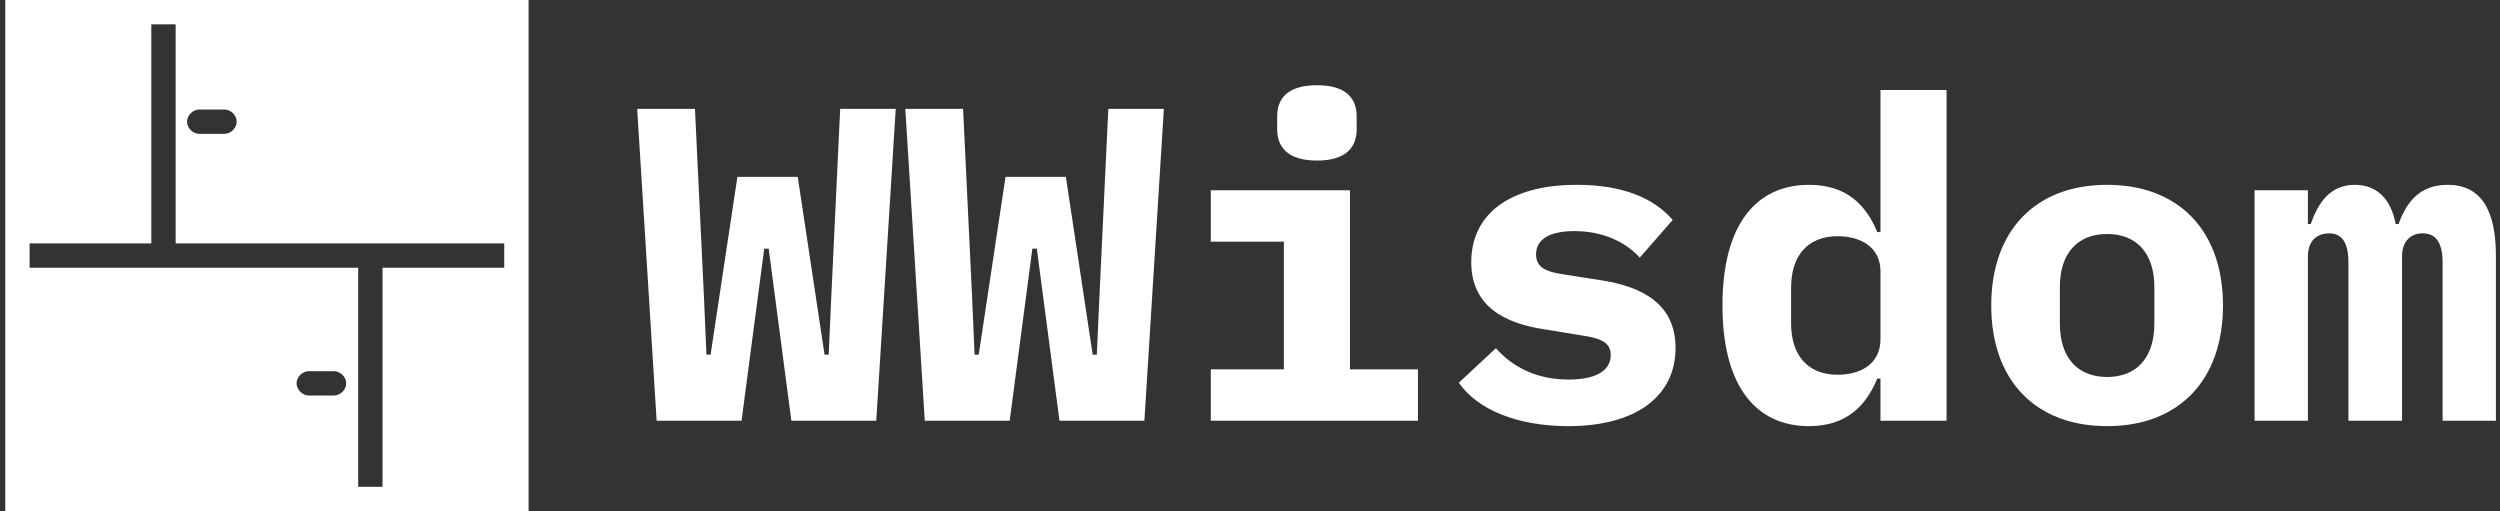
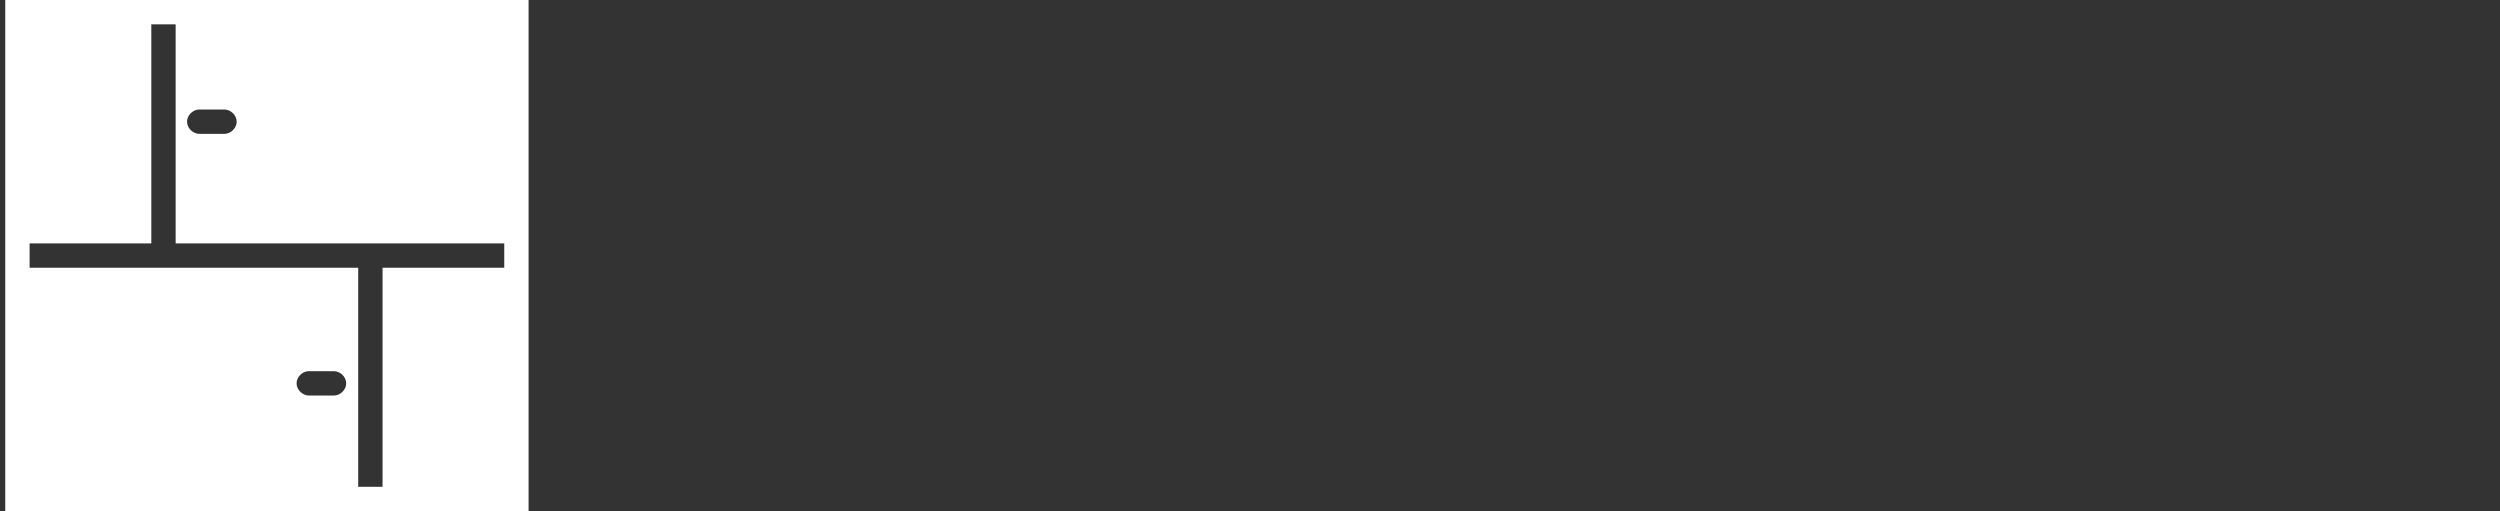
<svg xmlns="http://www.w3.org/2000/svg" data-v-423bf9ae="" viewBox="0 0 440 90" class="iconLeft">
  <rect x="0" y="0" width="440" height="90" fill="#333333" stroke="none" />
  <g data-v-423bf9ae="" id="0da98905-d52a-4d7b-99d0-2251ab2d845a" fill="white" transform="matrix(5.618,0,0,5.618,111.3,-6.573)">
-     <path d="M3.42 14.35L4.13 8.96L4.27 8.96L4.98 14.35L7.64 14.35L8.25 4.58L6.51 4.58L6.23 10.49L6.15 12.28L6.02 12.28L5.18 6.71L3.29 6.71L2.45 12.28L2.32 12.28L2.24 10.43L1.96 4.58L0.15 4.58L0.76 14.35ZM11.82 14.35L12.53 8.96L12.67 8.96L13.38 14.35L16.04 14.35L16.65 4.58L14.91 4.58L14.63 10.49L14.55 12.28L14.42 12.28L13.58 6.71L11.69 6.71L10.85 12.28L10.72 12.28L10.64 10.43L10.36 4.58L8.55 4.58L9.16 14.35ZM21.45 6.20C22.37 6.20 22.69 5.77 22.69 5.22L22.69 4.82C22.69 4.26 22.37 3.84 21.45 3.84C20.52 3.84 20.20 4.26 20.20 4.82L20.20 5.22C20.20 5.77 20.52 6.20 21.45 6.20ZM18.12 14.35L24.61 14.35L24.61 12.74L22.48 12.74L22.48 7.13L18.12 7.13L18.12 8.74L20.41 8.74L20.41 12.74L18.12 12.74ZM29.32 14.52C31.46 14.52 32.68 13.57 32.68 12.07C32.68 10.70 31.65 10.15 30.35 9.95L29.20 9.77C28.64 9.69 28.31 9.56 28.31 9.14C28.31 8.67 28.73 8.41 29.51 8.41C30.45 8.41 31.14 8.78 31.56 9.24L32.59 8.06C31.99 7.36 31.00 6.96 29.58 6.96C27.50 6.96 26.28 7.87 26.28 9.38C26.28 10.75 27.30 11.30 28.59 11.49L29.75 11.68C30.31 11.76 30.65 11.89 30.65 12.29C30.65 12.81 30.14 13.06 29.33 13.06C28.36 13.06 27.61 12.70 27.05 12.08L25.89 13.16C26.47 14 27.72 14.52 29.32 14.52ZM39.10 14.35L41.17 14.35L41.17 3.99L39.10 3.99L39.10 8.44L39.00 8.44C38.64 7.57 38.02 6.96 36.86 6.96C35.27 6.96 34.15 8.12 34.15 10.74C34.15 13.36 35.27 14.52 36.86 14.52C38.02 14.52 38.64 13.90 39.00 13.03L39.10 13.03ZM37.76 12.91C36.83 12.91 36.30 12.31 36.30 11.30L36.30 10.18C36.30 9.17 36.83 8.57 37.76 8.57C38.49 8.57 39.10 8.92 39.10 9.67L39.10 11.80C39.10 12.56 38.49 12.91 37.76 12.91ZM46.20 14.52C48.45 14.52 49.83 13.08 49.83 10.74C49.83 8.40 48.45 6.96 46.20 6.96C43.95 6.96 42.57 8.40 42.57 10.74C42.57 13.08 43.95 14.52 46.20 14.52ZM46.20 12.98C45.28 12.98 44.72 12.38 44.72 11.31L44.72 10.16C44.72 9.10 45.28 8.50 46.20 8.50C47.12 8.50 47.68 9.10 47.68 10.16L47.68 11.31C47.68 12.38 47.12 12.98 46.20 12.98ZM52.49 14.35L52.49 9.20C52.49 8.71 52.78 8.48 53.16 8.48C53.52 8.48 53.76 8.72 53.76 9.39L53.76 14.35L55.44 14.35L55.44 9.20C55.44 8.71 55.73 8.48 56.08 8.48C56.46 8.48 56.71 8.72 56.71 9.39L56.71 14.35L58.38 14.35L58.38 9.18C58.38 7.70 57.88 6.96 56.87 6.96C55.97 6.96 55.57 7.53 55.33 8.19L55.24 8.19C55.09 7.39 54.64 6.96 53.96 6.96C53.19 6.96 52.81 7.52 52.58 8.19L52.49 8.19L52.49 7.13L50.82 7.13L50.82 14.35Z" />
-   </g>
+     </g>
  <g data-v-423bf9ae="" id="a3a47ba9-e865-4259-afd9-143ea8776824" transform="matrix(1.071,0,0,1.071,-6.571,-8.571)" stroke="none" fill="white">
-     <path d="M7 8v84h86V8zm24 4h4v36h54v4H69v36h-4V52H11v-4h20zm7.781 14H43c1.055-.01 2.031.945 2.031 2 0 1.055-.976 2.01-2.031 2h-4c-1.047.06-2.068-.858-2.125-1.906-.057-1.047.859-2.034 1.906-2.094zm18 43H61c1.055-.01 2.031.945 2.031 2 0 1.055-.976 2.01-2.031 2h-4c-1.047.06-2.068-.858-2.125-1.906-.057-1.047.859-2.034 1.906-2.094z" />
+     <path d="M7 8v84h86V8zm24 4h4v36h54v4H69v36h-4V52H11v-4h20zm7.781 14H43c1.055-.01 2.031.945 2.031 2 0 1.055-.976 2.01-2.031 2h-4c-1.047.06-2.068-.858-2.125-1.906-.057-1.047.859-2.034 1.906-2.094m18 43H61c1.055-.01 2.031.945 2.031 2 0 1.055-.976 2.01-2.031 2h-4c-1.047.06-2.068-.858-2.125-1.906-.057-1.047.859-2.034 1.906-2.094z" />
  </g>
</svg>